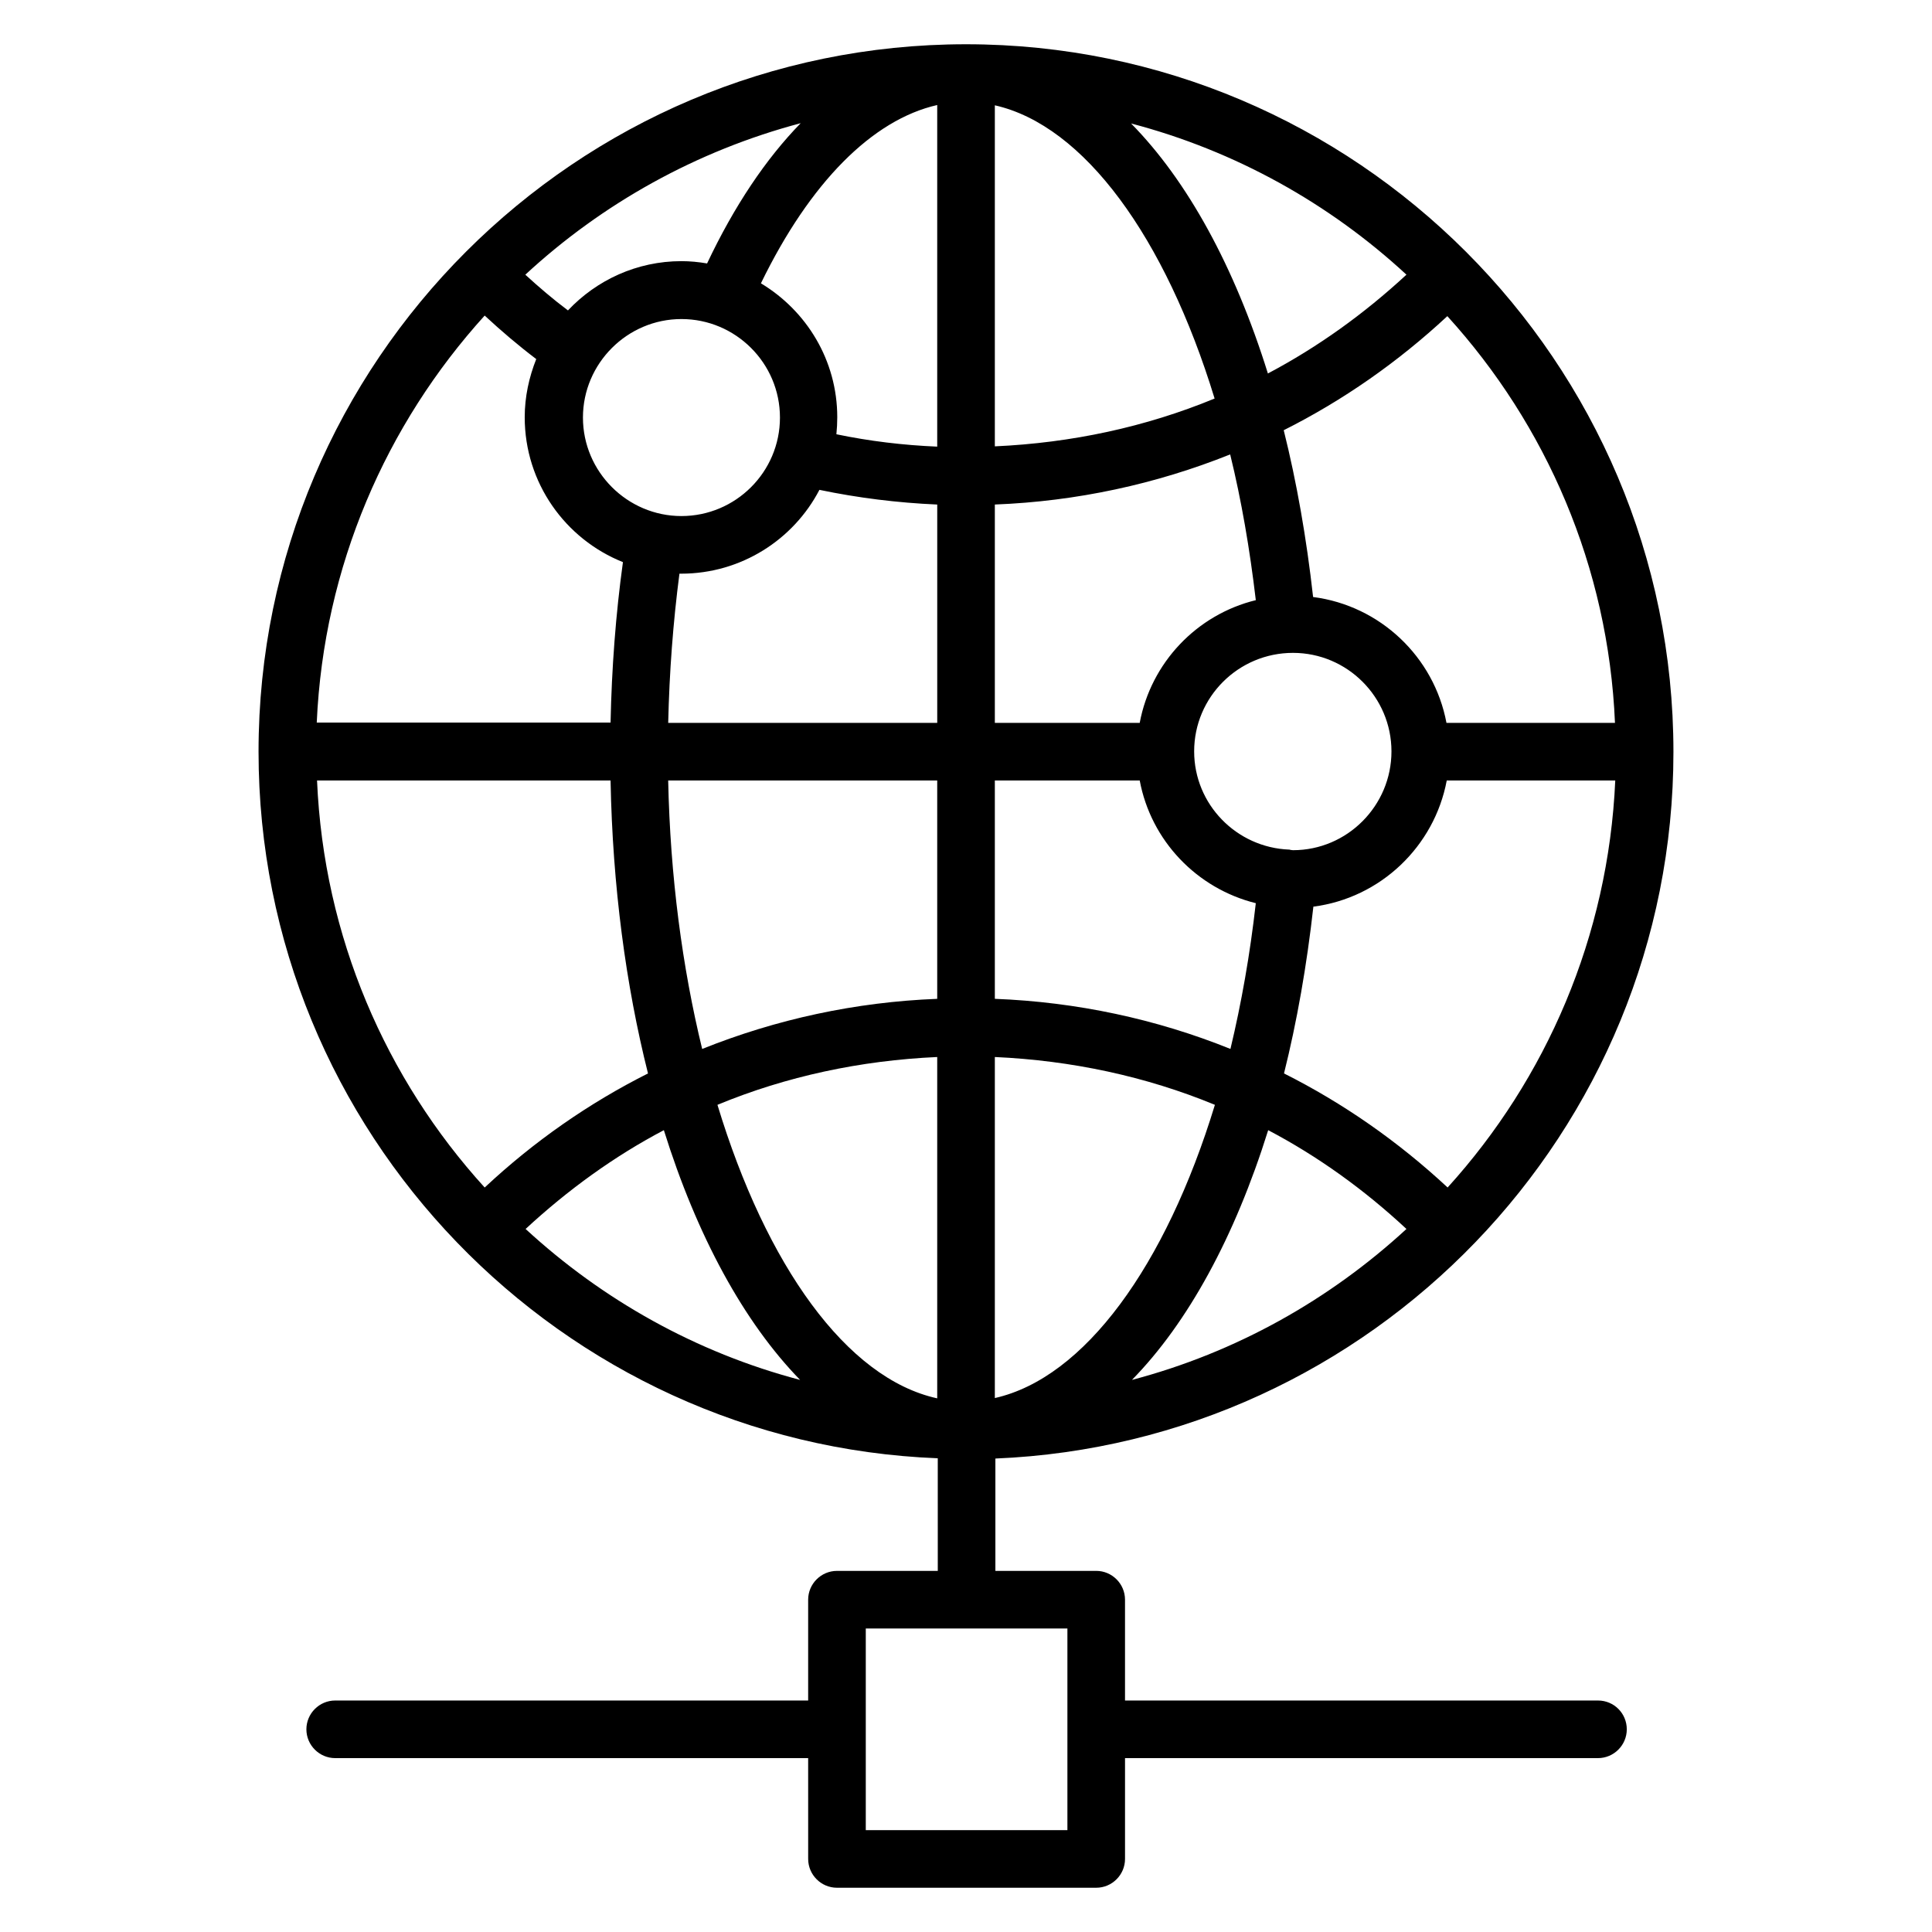
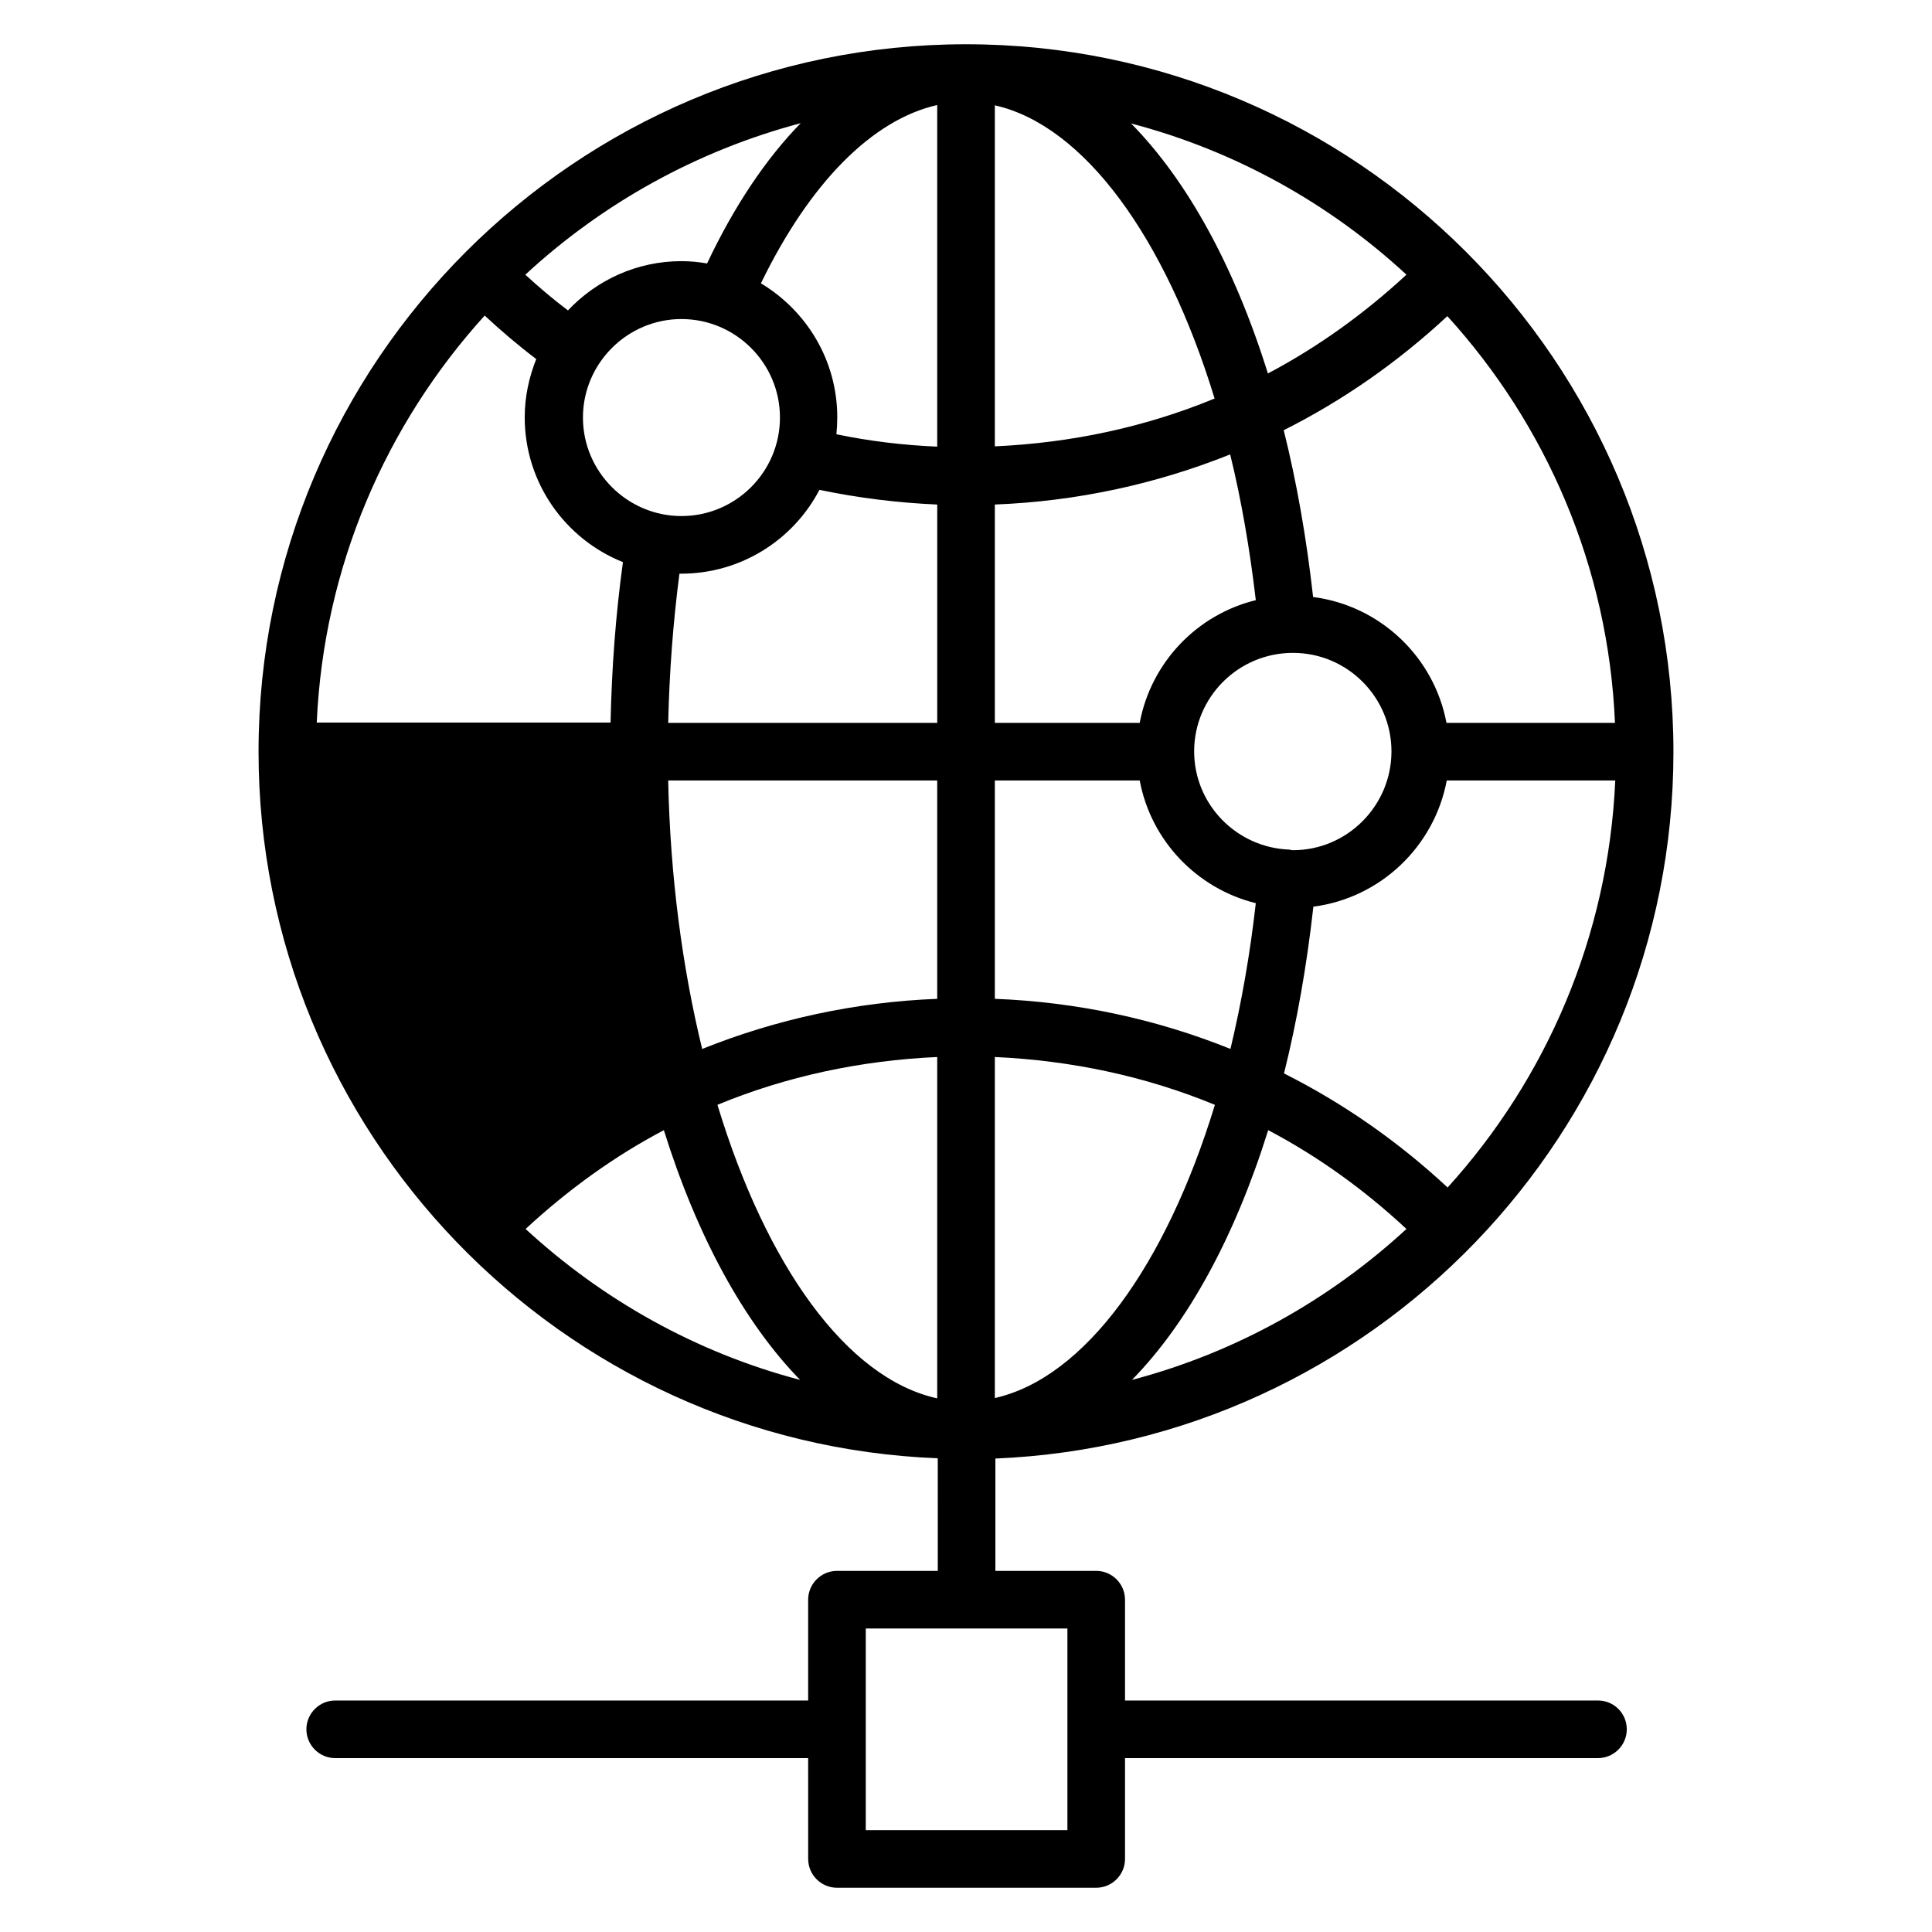
<svg xmlns="http://www.w3.org/2000/svg" fill="#000000" width="800px" height="800px" version="1.1" viewBox="144 144 512 512">
-   <path d="m567.48 594.65h-125.34v-26.719c0-4.199-3.434-7.633-7.633-7.633h-26.719v-29.77c99.77-4.121 179.69-86.488 179.69-187.25 0-103.43-84.121-187.55-187.48-187.55-103.36 0-187.48 84.121-187.48 187.48 0 100.84 80.074 183.36 180 187.25l0.004 29.844h-26.719c-4.199 0-7.633 3.434-7.633 7.633v26.719h-125.34c-4.199 0-7.633 3.434-7.633 7.633 0 4.199 3.434 7.633 7.633 7.633h125.34l0.004 26.719c0 4.199 3.434 7.633 7.633 7.633h68.703c4.199 0 7.633-3.434 7.633-7.633v-26.719h125.34c4.199 0 7.633-3.434 7.633-7.633 0-4.199-3.359-7.633-7.633-7.633zm-339.46-243.81h77.785c0.535 28.016 4.047 54.273 9.922 77.633-15.648 7.863-30.23 18.016-43.281 30.23-26.18-28.781-42.668-66.492-44.426-107.86zm44.426-123.21c4.352 4.047 8.93 7.938 13.664 11.527-1.91 4.809-3.055 10-3.055 15.418 0 17.406 10.762 32.289 26.031 38.395-1.91 13.816-2.977 28.09-3.281 42.52h-77.863c1.836-41.371 18.398-79.078 44.504-107.86zm299.54 107.94h-44.656c-3.281-17.48-17.559-31.066-35.344-33.359-1.754-15.648-4.352-30.457-7.785-44.199 15.648-7.863 30.23-18.016 43.359-30.23 26.184 28.785 42.672 66.418 44.426 107.79zm-44.352 123.13c-13.129-12.215-27.711-22.367-43.359-30.23 3.434-13.742 6.031-28.551 7.785-44.199 17.785-2.289 32.062-15.953 35.344-33.434h44.656c-1.828 41.375-18.316 79.086-44.426 107.86zm-203.12-162.67c15.879 0 29.77-9.008 36.641-22.215 10.23 2.137 20.688 3.434 31.223 3.894v57.863h-71.297c0.305-13.434 1.297-26.641 2.977-39.543h0.457zm83.129 128.09c20.305 0.918 40 5.113 58.32 12.672-13.055 42.746-34.582 72.363-58.32 77.707zm0-15.422v-57.863h38.395c2.977 15.953 15.113 28.625 30.762 32.52-1.527 13.586-3.816 26.488-6.719 38.625-19.691-7.938-40.758-12.441-62.438-13.281zm79.004-39.387c-0.23 0-0.457-0.078-0.688-0.078-0.078 0-0.078-0.078-0.152-0.078h-0.152c-13.969-0.535-25.191-11.984-25.191-26.031 0-14.426 11.754-26.105 26.184-26.105 14.426 0 26.105 11.754 26.105 26.105 0.004 14.355-11.676 26.188-26.105 26.188zm-40.609-33.742h-38.395v-57.863c21.68-0.84 42.746-5.418 62.367-13.281 2.977 12.137 5.191 25.039 6.793 38.625-15.648 3.82-27.789 16.566-30.766 32.52zm-38.395-73.281v-90.379c23.664 5.344 45.191 35.039 58.242 77.707-18.32 7.559-37.938 11.758-58.242 12.672zm-15.27 88.551v57.863c-21.68 0.84-42.672 5.418-62.289 13.281-5.266-21.602-8.473-45.723-9.008-71.145zm0 73.281v90.457c-24.047-5.266-45.344-35.266-58.242-77.785 18.246-7.559 37.938-11.758 58.242-12.672zm87.711 19.387c13.207 6.945 25.496 15.801 36.641 26.184-20.383 18.777-45.191 32.746-72.746 40 14.809-15.113 27.25-37.863 36.105-66.184zm-0.078-200.53c-8.855-28.398-21.375-51.145-36.258-66.258 27.633 7.25 52.594 21.223 72.977 40.074-11.223 10.383-23.434 19.16-36.719 26.184zm-87.633-71.145v90.531c-9.008-0.383-17.938-1.449-26.719-3.281 0.152-1.527 0.23-2.977 0.23-4.504 0-15.113-8.168-28.242-20.23-35.496 12.98-26.715 29.547-43.355 46.719-47.25zm-41.676 82.824c0 14.426-11.754 26.105-26.105 26.105-14.352 0-26.105-11.754-26.105-26.105s11.754-26.105 26.105-26.105c14.348 0 26.105 11.68 26.105 26.105zm-30.766 188.85c8.777 28.09 21.223 50.914 36.105 66.184-27.559-7.25-52.367-21.223-72.746-40 11.223-10.379 23.438-19.234 36.641-26.184zm11.453-229.69c-2.215-0.383-4.504-0.609-6.793-0.609-11.832 0-22.52 5.039-30.074 13.055-3.973-2.977-7.715-6.184-11.301-9.465 20.383-18.855 45.344-32.824 72.977-40.152-9.238 9.465-17.633 21.984-24.809 37.172zm95.492 415.19h-53.434v-53.434h53.434z" />
+   <path d="m567.48 594.65h-125.34v-26.719c0-4.199-3.434-7.633-7.633-7.633h-26.719v-29.77c99.77-4.121 179.69-86.488 179.69-187.25 0-103.43-84.121-187.55-187.48-187.55-103.36 0-187.48 84.121-187.48 187.48 0 100.84 80.074 183.36 180 187.25l0.004 29.844h-26.719c-4.199 0-7.633 3.434-7.633 7.633v26.719h-125.34c-4.199 0-7.633 3.434-7.633 7.633 0 4.199 3.434 7.633 7.633 7.633h125.34l0.004 26.719c0 4.199 3.434 7.633 7.633 7.633h68.703c4.199 0 7.633-3.434 7.633-7.633v-26.719h125.34c4.199 0 7.633-3.434 7.633-7.633 0-4.199-3.359-7.633-7.633-7.633zm-339.46-243.81h77.785zm44.426-123.21c4.352 4.047 8.93 7.938 13.664 11.527-1.91 4.809-3.055 10-3.055 15.418 0 17.406 10.762 32.289 26.031 38.395-1.91 13.816-2.977 28.09-3.281 42.52h-77.863c1.836-41.371 18.398-79.078 44.504-107.86zm299.54 107.94h-44.656c-3.281-17.48-17.559-31.066-35.344-33.359-1.754-15.648-4.352-30.457-7.785-44.199 15.648-7.863 30.23-18.016 43.359-30.23 26.184 28.785 42.672 66.418 44.426 107.79zm-44.352 123.13c-13.129-12.215-27.711-22.367-43.359-30.23 3.434-13.742 6.031-28.551 7.785-44.199 17.785-2.289 32.062-15.953 35.344-33.434h44.656c-1.828 41.375-18.316 79.086-44.426 107.86zm-203.12-162.67c15.879 0 29.77-9.008 36.641-22.215 10.23 2.137 20.688 3.434 31.223 3.894v57.863h-71.297c0.305-13.434 1.297-26.641 2.977-39.543h0.457zm83.129 128.09c20.305 0.918 40 5.113 58.32 12.672-13.055 42.746-34.582 72.363-58.32 77.707zm0-15.422v-57.863h38.395c2.977 15.953 15.113 28.625 30.762 32.52-1.527 13.586-3.816 26.488-6.719 38.625-19.691-7.938-40.758-12.441-62.438-13.281zm79.004-39.387c-0.23 0-0.457-0.078-0.688-0.078-0.078 0-0.078-0.078-0.152-0.078h-0.152c-13.969-0.535-25.191-11.984-25.191-26.031 0-14.426 11.754-26.105 26.184-26.105 14.426 0 26.105 11.754 26.105 26.105 0.004 14.355-11.676 26.188-26.105 26.188zm-40.609-33.742h-38.395v-57.863c21.68-0.84 42.746-5.418 62.367-13.281 2.977 12.137 5.191 25.039 6.793 38.625-15.648 3.82-27.789 16.566-30.766 32.52zm-38.395-73.281v-90.379c23.664 5.344 45.191 35.039 58.242 77.707-18.32 7.559-37.938 11.758-58.242 12.672zm-15.27 88.551v57.863c-21.68 0.84-42.672 5.418-62.289 13.281-5.266-21.602-8.473-45.723-9.008-71.145zm0 73.281v90.457c-24.047-5.266-45.344-35.266-58.242-77.785 18.246-7.559 37.938-11.758 58.242-12.672zm87.711 19.387c13.207 6.945 25.496 15.801 36.641 26.184-20.383 18.777-45.191 32.746-72.746 40 14.809-15.113 27.25-37.863 36.105-66.184zm-0.078-200.53c-8.855-28.398-21.375-51.145-36.258-66.258 27.633 7.25 52.594 21.223 72.977 40.074-11.223 10.383-23.434 19.16-36.719 26.184zm-87.633-71.145v90.531c-9.008-0.383-17.938-1.449-26.719-3.281 0.152-1.527 0.23-2.977 0.23-4.504 0-15.113-8.168-28.242-20.23-35.496 12.98-26.715 29.547-43.355 46.719-47.25zm-41.676 82.824c0 14.426-11.754 26.105-26.105 26.105-14.352 0-26.105-11.754-26.105-26.105s11.754-26.105 26.105-26.105c14.348 0 26.105 11.68 26.105 26.105zm-30.766 188.85c8.777 28.09 21.223 50.914 36.105 66.184-27.559-7.25-52.367-21.223-72.746-40 11.223-10.379 23.438-19.234 36.641-26.184zm11.453-229.69c-2.215-0.383-4.504-0.609-6.793-0.609-11.832 0-22.52 5.039-30.074 13.055-3.973-2.977-7.715-6.184-11.301-9.465 20.383-18.855 45.344-32.824 72.977-40.152-9.238 9.465-17.633 21.984-24.809 37.172zm95.492 415.19h-53.434v-53.434h53.434z" />
</svg>